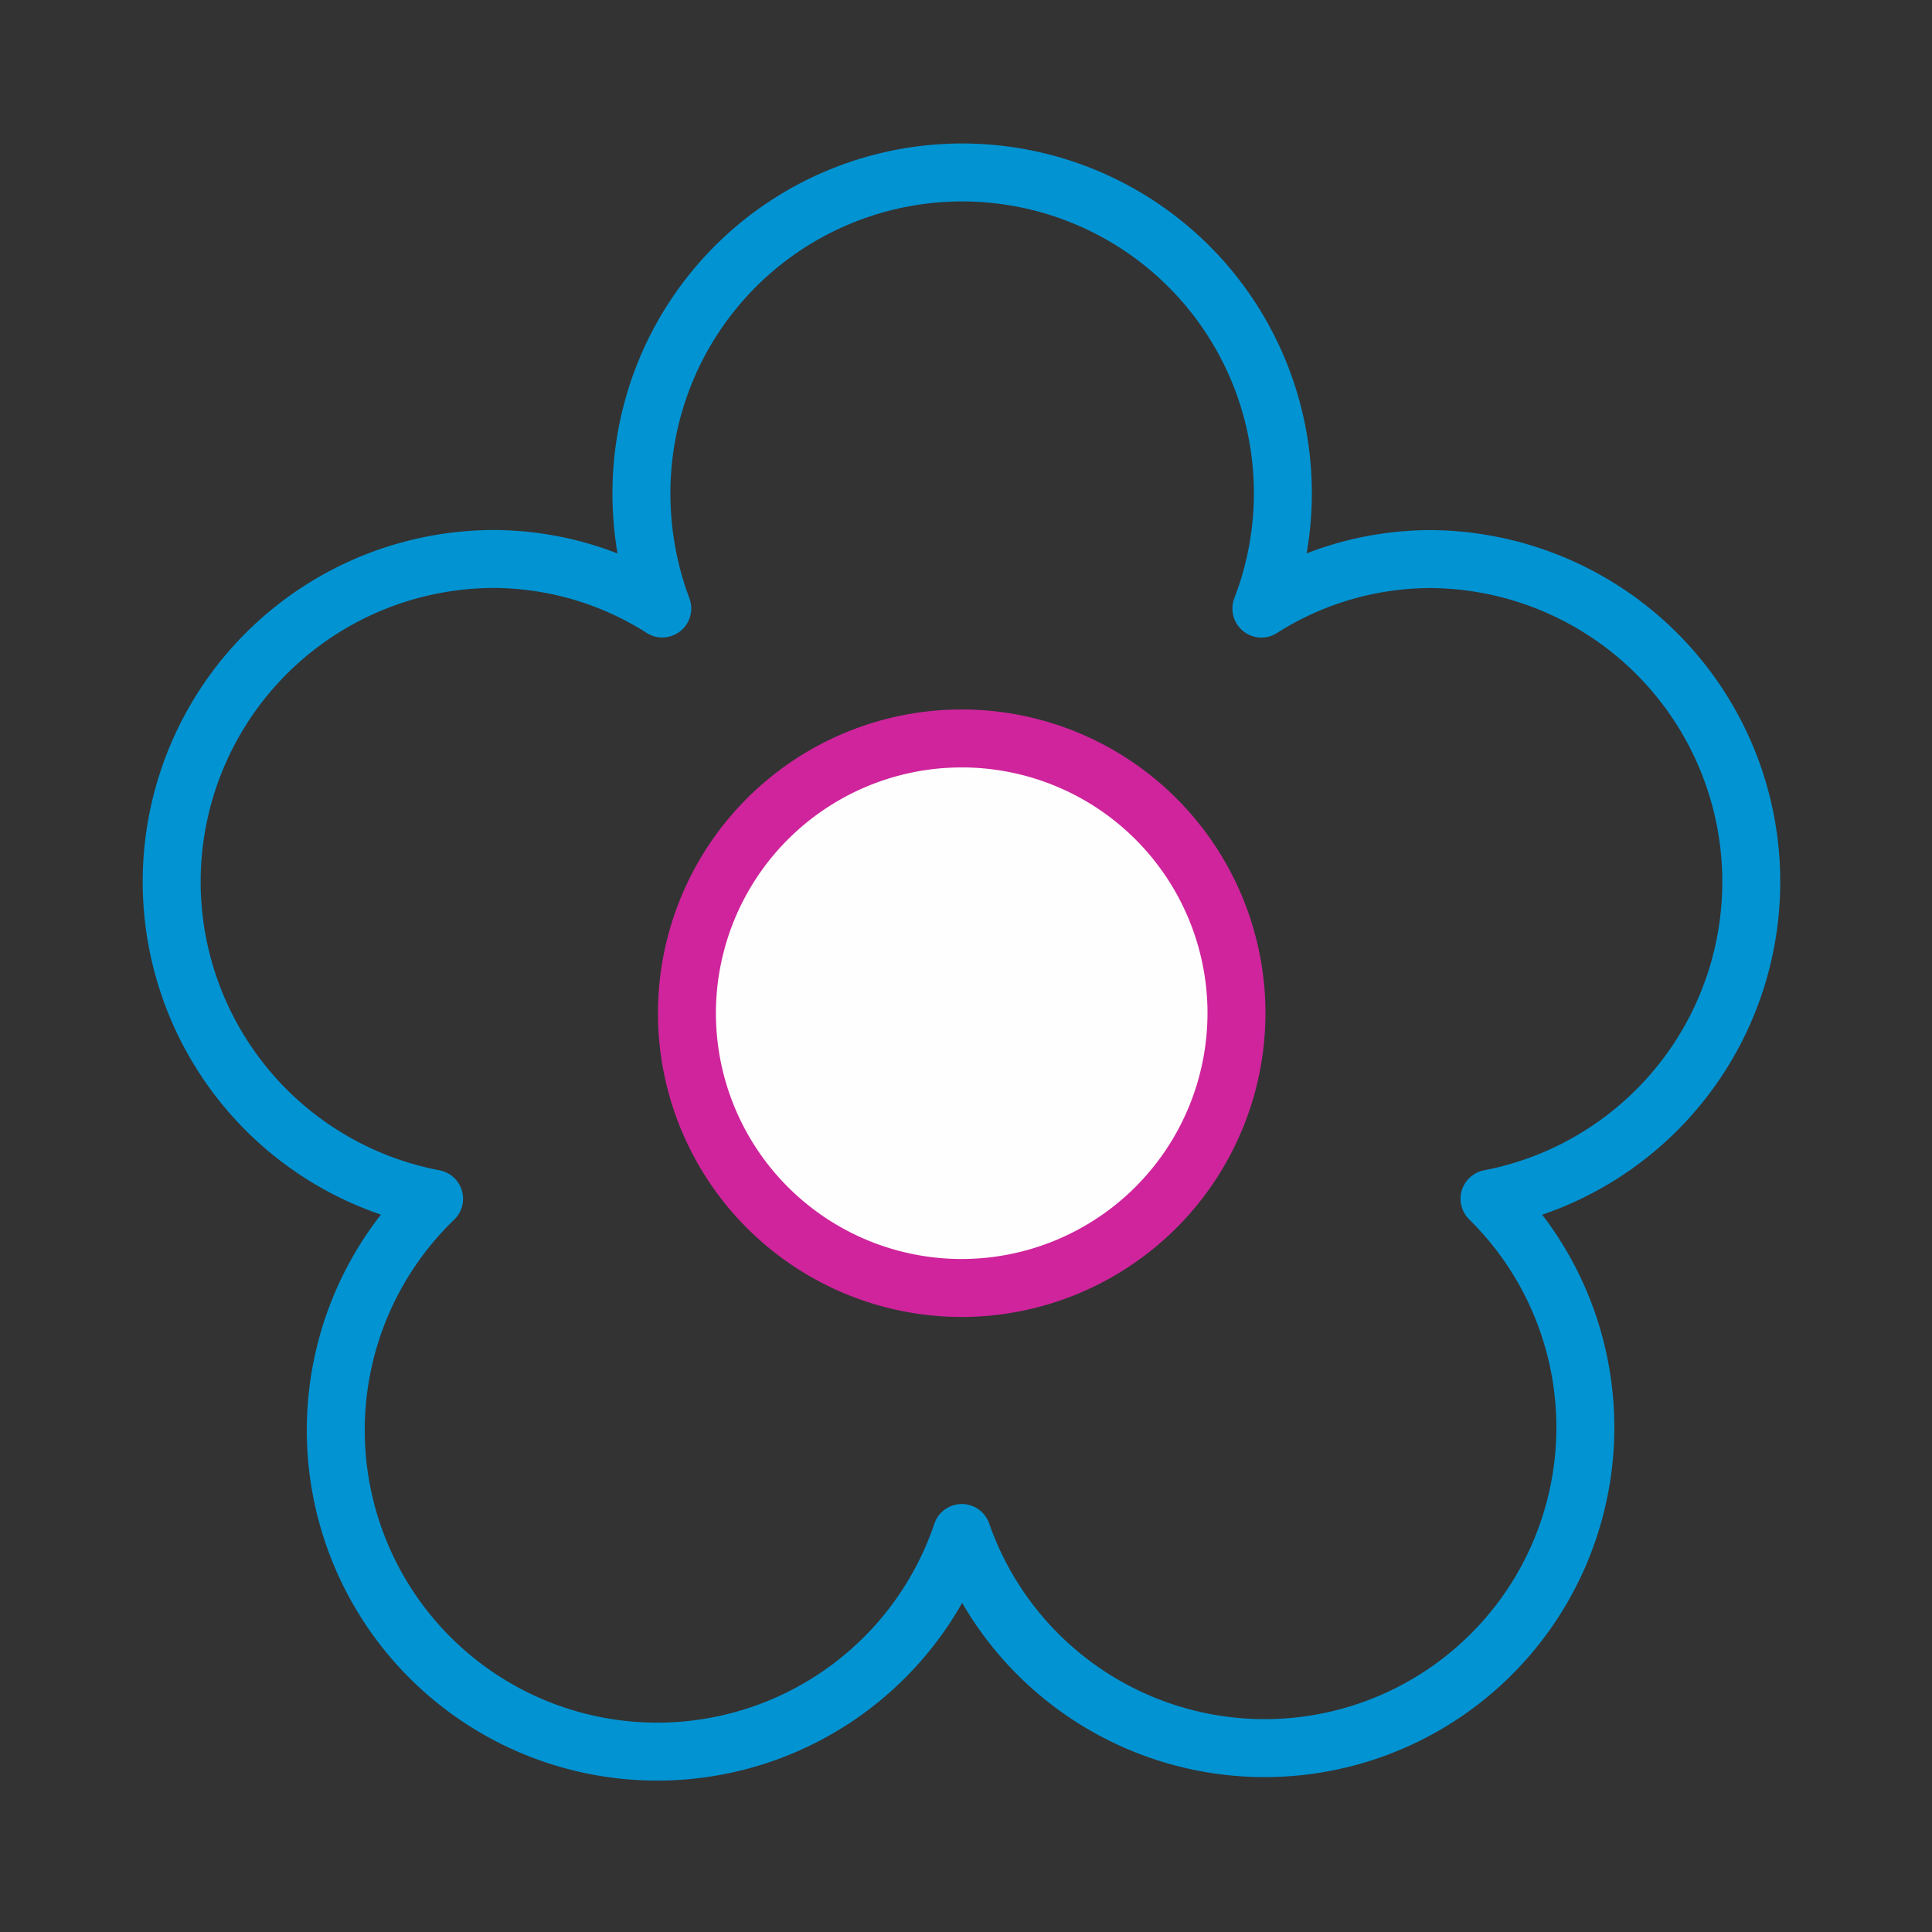
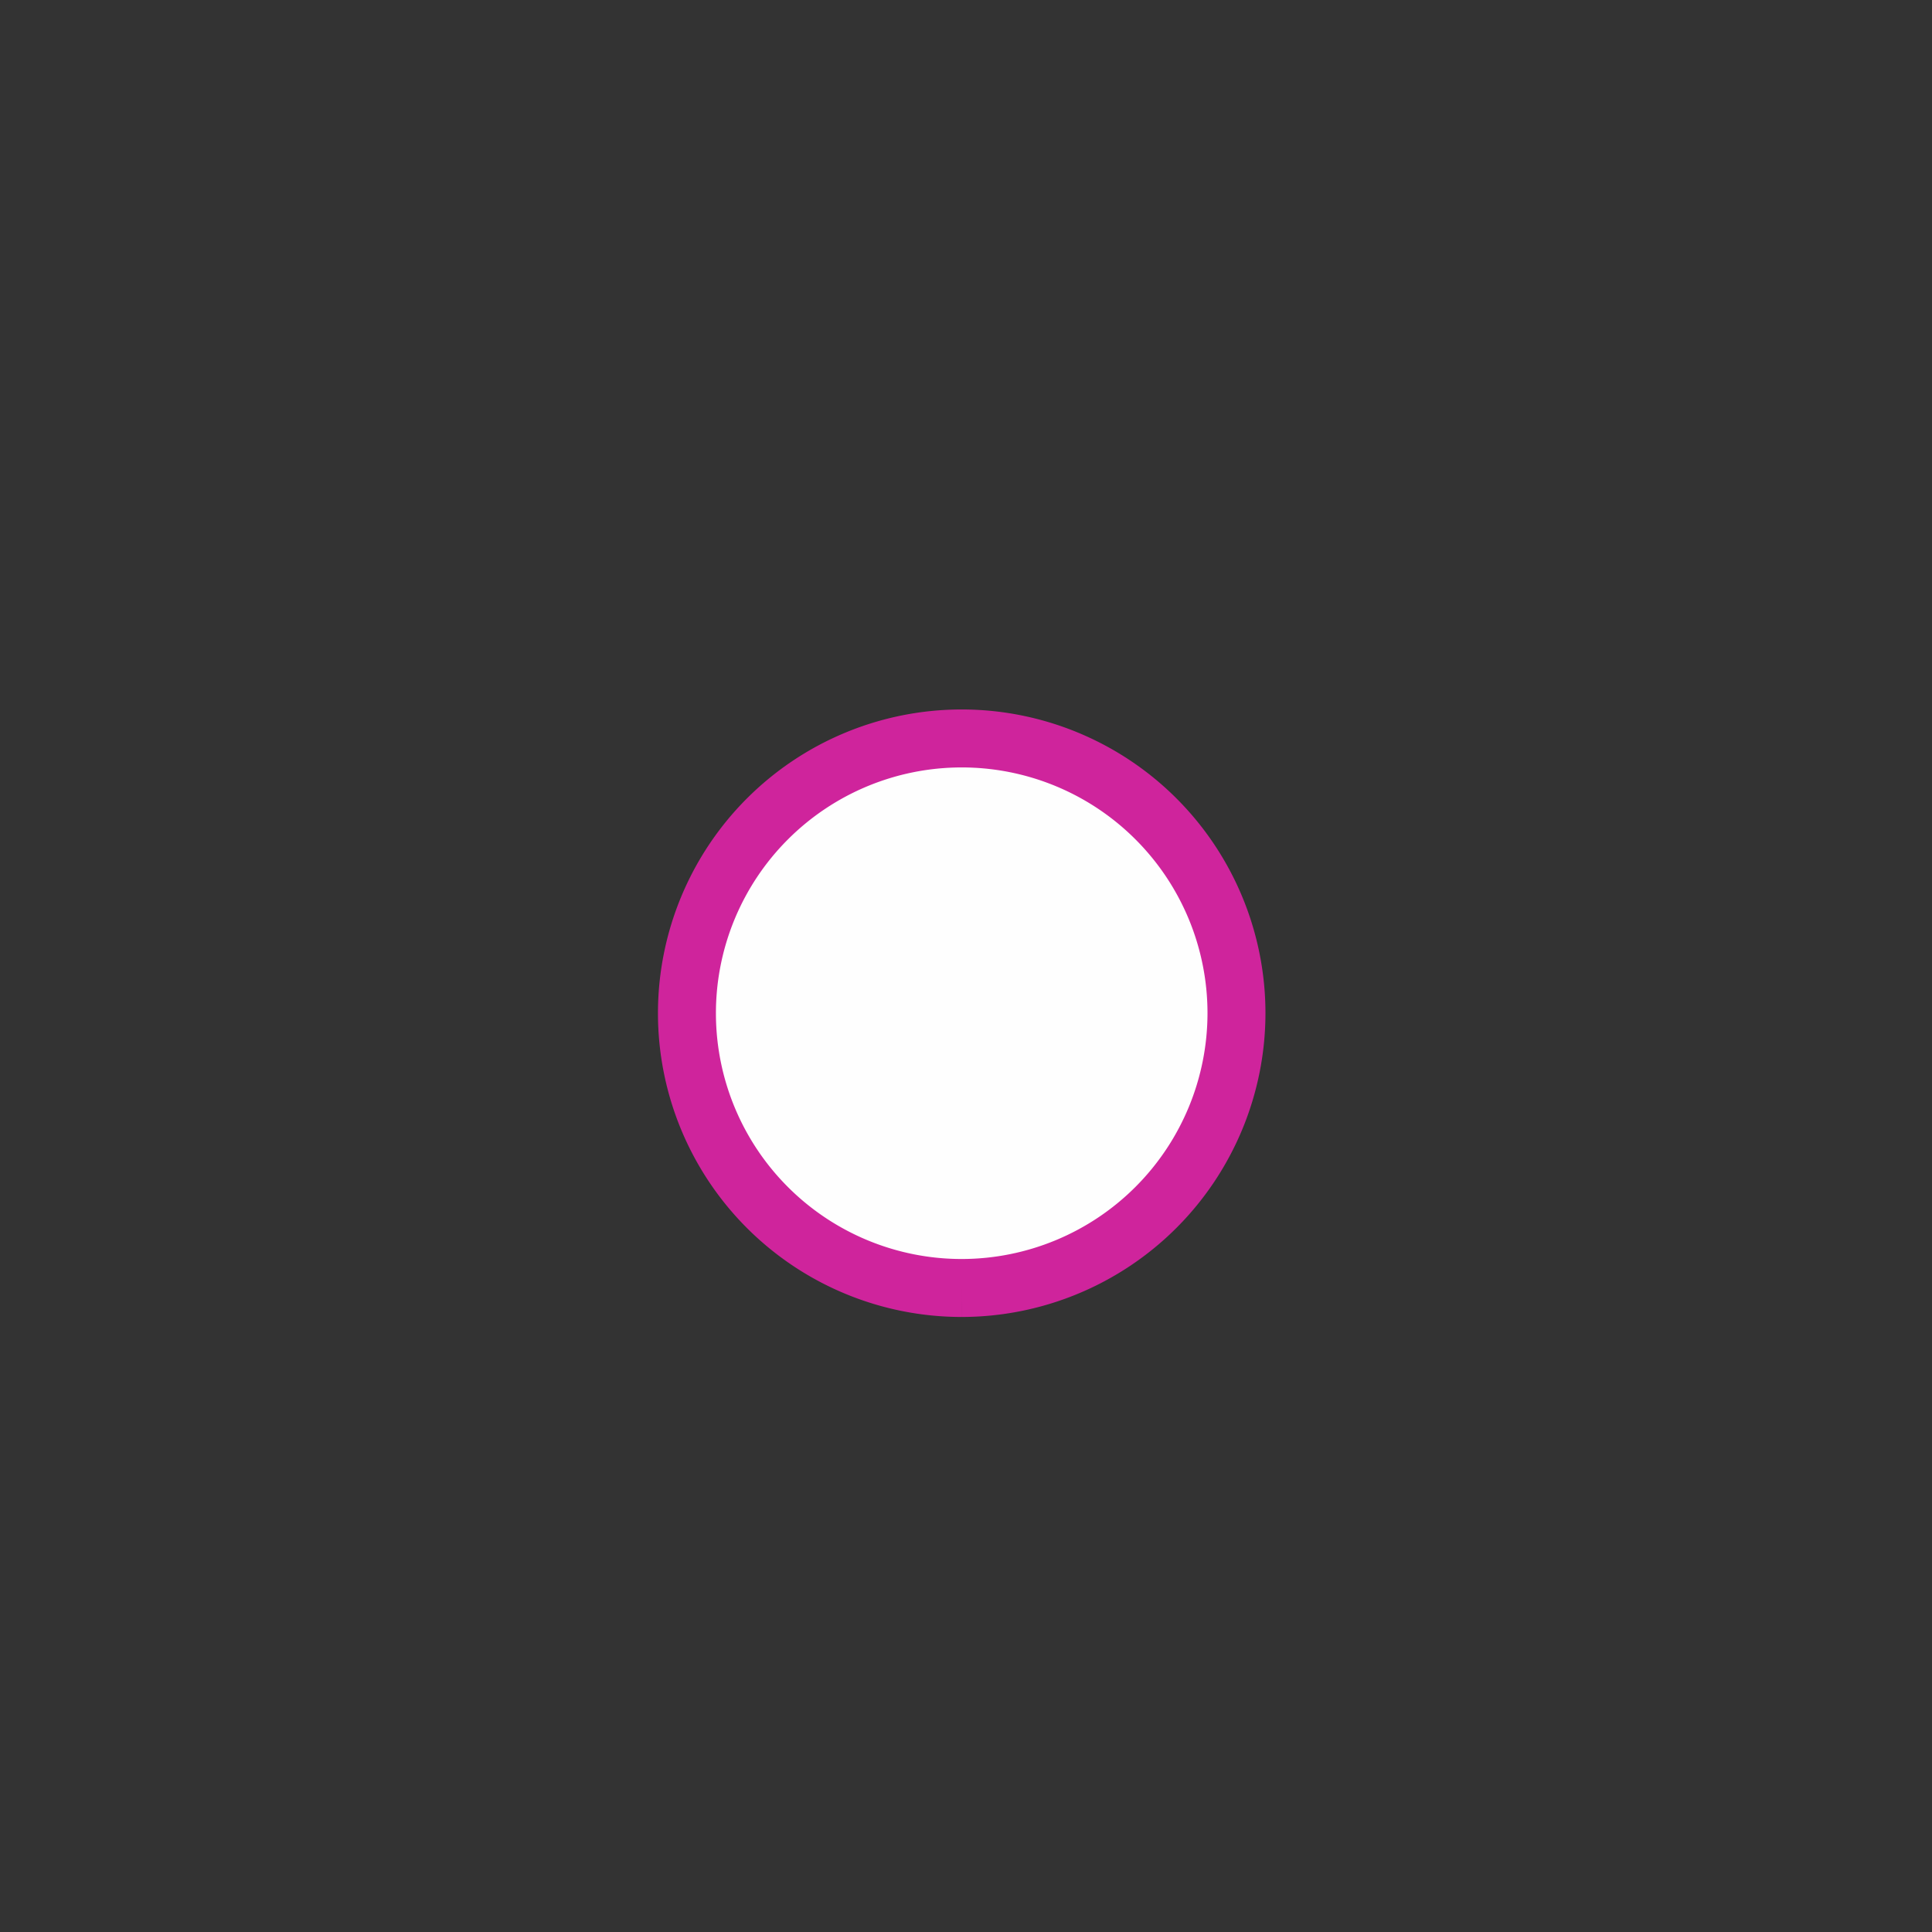
<svg xmlns="http://www.w3.org/2000/svg" id="icon_med_freshness" data-name="icon / med / freshness" width="100" height="100" viewBox="0 0 100 100">
  <rect x="0" y="0" width="100" height="100" fill="#333333" stroke="none" />
  <g id="Group_3" data-name="Group 3" transform="translate(8.889 8.889)">
    <path id="Path" d="M14.23,28.444A14.222,14.222,0,1,1,28.444,14.211,14.236,14.236,0,0,1,14.23,28.444" transform="translate(26.667 29.333)" fill="#fefefe" stroke="#cf249c" stroke-linejoin="round" stroke-miterlimit="10" stroke-width="3" />
-     <path id="Path-2" data-name="Path" d="M65.2,20.049a16.348,16.348,0,0,0-8.8,2.562A16.6,16.6,0,1,0,24.312,16.7a16.959,16.959,0,0,0,1.078,5.906,16.34,16.34,0,0,0-8.79-2.562,16.705,16.705,0,0,0-3.021,33.115,16.639,16.639,0,1,0,27.315,17.3,16.6,16.6,0,1,0,27.315-17.3A16.706,16.706,0,0,0,65.2,20.049Z" fill="none" stroke="#0293d2" stroke-linejoin="round" stroke-miterlimit="10" stroke-width="3" />
  </g>
</svg>